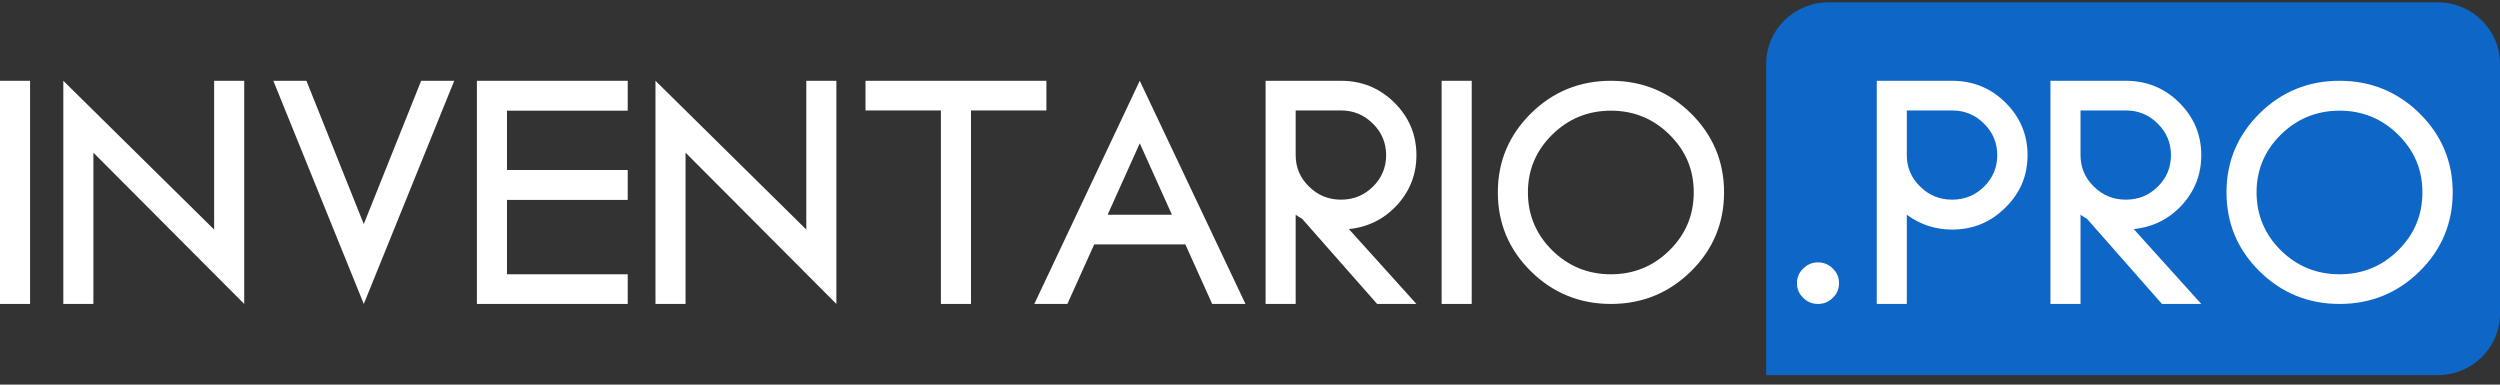
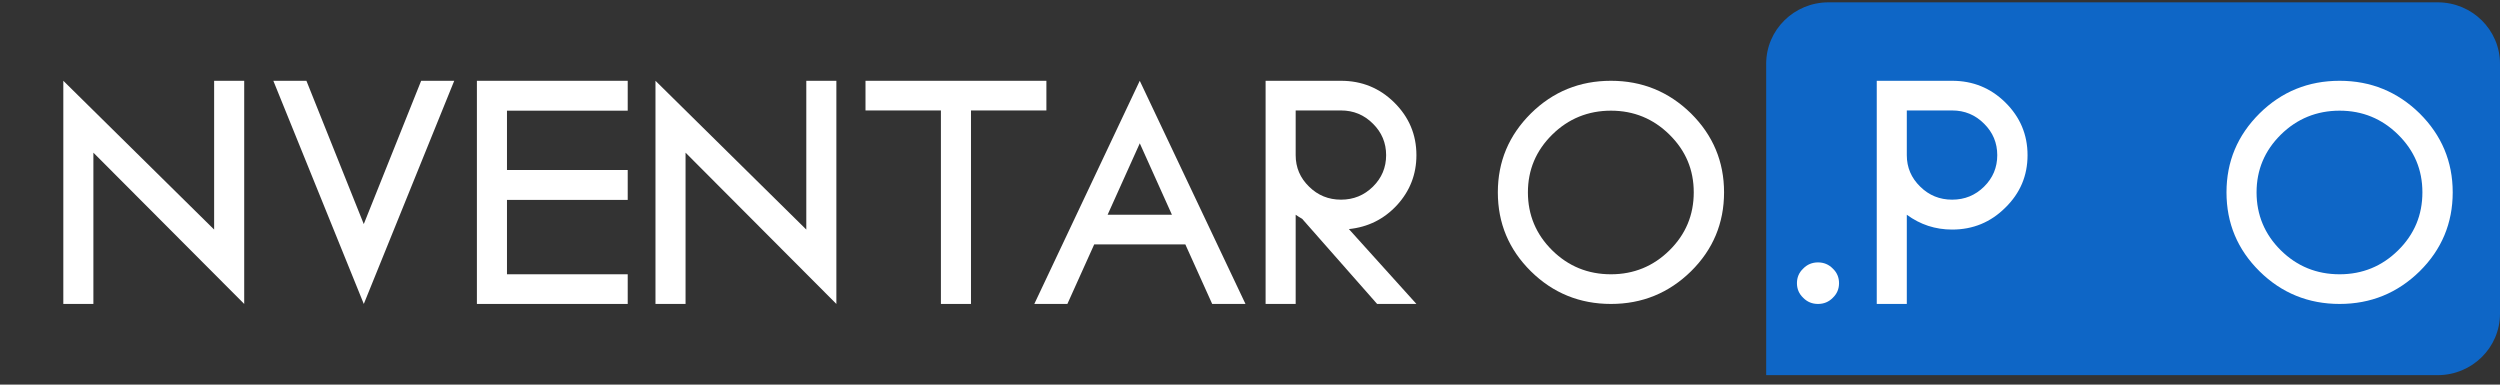
<svg xmlns="http://www.w3.org/2000/svg" width="104" height="16" viewBox="0 0 104 16" fill="none">
  <rect x="0" y="0" width="104" height="16" fill="#333333" stroke="none" />
  <g id="Capa_1" clip-path="url(#clip0_365_354)">
-     <path id="Vector" d="M0 3.361H1.251V12.644H0V3.361Z" fill="white" />
    <path id="Vector_2" d="M10.159 3.361V12.644L3.885 6.351V12.644H2.634V3.361L8.908 9.55V3.361H10.159Z" fill="white" />
    <path id="Vector_3" d="M18.896 3.361L15.134 12.644L11.371 3.361H12.747L15.133 9.322L17.52 3.361H18.896H18.896Z" fill="white" />
    <path id="Vector_4" d="M26.113 3.361V4.604H21.09V7.072H26.113V8.316H21.09V11.41H26.113V12.644H19.839V3.361H26.113Z" fill="white" />
    <path id="Vector_5" d="M34.793 3.361V12.644L28.519 6.351V12.644H27.268V3.361L33.542 9.55V3.361H34.793Z" fill="white" />
    <path id="Vector_6" d="M43.53 3.361V4.595H40.393V12.644H39.142V4.595H36.005V3.361H43.53Z" fill="white" />
    <path id="Vector_7" d="M51.812 12.644H50.427L49.31 10.167H45.519L44.403 12.644H43.027L47.414 3.361L51.812 12.644ZM46.077 8.933H48.752L47.415 5.962L46.077 8.933H46.077Z" fill="white" />
    <path id="Vector_8" d="M58.923 6.455C58.923 7.252 58.654 7.945 58.115 8.534C57.576 9.116 56.909 9.448 56.114 9.53L58.923 12.644H57.288L54.17 9.103C54.08 9.053 53.99 8.996 53.9 8.933V12.644H52.649V3.361H55.786C56.653 3.361 57.39 3.662 57.999 4.262C58.615 4.87 58.923 5.601 58.923 6.455ZM53.9 6.455C53.9 6.968 54.086 7.404 54.458 7.765C54.824 8.126 55.266 8.306 55.786 8.306C56.306 8.306 56.748 8.126 57.114 7.765C57.48 7.404 57.663 6.968 57.663 6.455C57.663 5.943 57.48 5.506 57.114 5.145C56.748 4.778 56.306 4.595 55.786 4.595H53.9V6.455Z" fill="white" />
-     <path id="Vector_9" d="M59.972 3.361H61.223V12.644H59.972V3.361Z" fill="white" />
    <path id="Vector_10" d="M67.016 3.361C68.312 3.361 69.421 3.813 70.345 4.718C71.263 5.629 71.721 6.724 71.721 8.002C71.721 9.281 71.263 10.382 70.345 11.287C69.421 12.192 68.312 12.644 67.016 12.644C65.72 12.644 64.604 12.192 63.686 11.287C62.769 10.382 62.31 9.287 62.31 8.002C62.31 6.718 62.769 5.629 63.686 4.718C64.604 3.813 65.713 3.361 67.016 3.361ZM67.016 11.41C67.965 11.41 68.777 11.078 69.45 10.414C70.124 9.749 70.46 8.946 70.46 8.002C70.46 7.059 70.124 6.266 69.45 5.601C68.777 4.937 67.965 4.604 67.016 4.604C66.066 4.604 65.245 4.937 64.572 5.601C63.898 6.266 63.561 7.066 63.561 8.002C63.561 8.939 63.898 9.749 64.572 10.414C65.245 11.078 66.06 11.41 67.016 11.41Z" fill="white" />
    <path id="Vector_11" d="M101.407 15.606H73.473V2.655C73.473 1.242 74.634 0.097 76.066 0.097H101.407C102.839 0.097 104 1.242 104 2.655V13.048C104 14.461 102.839 15.606 101.407 15.606Z" fill="#0E66C6" />
    <path id="Vector_12" d="M76.245 12.388C76.078 12.559 75.873 12.644 75.629 12.644C75.385 12.644 75.18 12.559 75.013 12.388C74.839 12.223 74.753 12.021 74.753 11.78C74.753 11.54 74.839 11.337 75.013 11.173C75.179 11.002 75.385 10.916 75.629 10.916C75.873 10.916 76.078 11.002 76.245 11.173C76.418 11.337 76.504 11.54 76.504 11.78C76.504 12.021 76.418 12.223 76.245 12.388Z" fill="white" />
    <path id="Vector_13" d="M81.209 3.361C82.076 3.361 82.813 3.662 83.422 4.262C84.038 4.87 84.346 5.601 84.346 6.455C84.346 7.31 84.038 8.037 83.422 8.638C82.813 9.246 82.075 9.55 81.209 9.55C80.51 9.55 79.882 9.344 79.323 8.933V12.644H78.073V3.361H81.209ZM81.209 8.306C81.729 8.306 82.172 8.126 82.537 7.765C82.903 7.404 83.086 6.968 83.086 6.455C83.086 5.943 82.903 5.506 82.537 5.145C82.172 4.778 81.729 4.595 81.209 4.595H79.323V6.455C79.323 6.968 79.51 7.404 79.882 7.765C80.247 8.126 80.69 8.306 81.209 8.306Z" fill="white" />
-     <path id="Vector_14" d="M91.573 6.455C91.573 7.252 91.304 7.945 90.765 8.534C90.226 9.116 89.559 9.448 88.763 9.53L91.573 12.644H89.937L86.82 9.103C86.73 9.053 86.64 8.996 86.55 8.933V12.644H85.299V3.361H88.436C89.302 3.361 90.04 3.662 90.649 4.262C91.265 4.87 91.573 5.601 91.573 6.455ZM86.55 6.455C86.55 6.968 86.736 7.404 87.108 7.765C87.474 8.126 87.916 8.306 88.436 8.306C88.956 8.306 89.398 8.126 89.764 7.765C90.13 7.404 90.312 6.968 90.312 6.455C90.312 5.943 90.13 5.506 89.764 5.145C89.398 4.778 88.956 4.595 88.436 4.595H86.55V6.455Z" fill="white" />
    <path id="Vector_15" d="M97.328 3.361C98.623 3.361 99.733 3.813 100.657 4.718C101.574 5.629 102.033 6.724 102.033 8.002C102.033 9.281 101.574 10.382 100.657 11.287C99.733 12.192 98.623 12.644 97.328 12.644C96.032 12.644 94.915 12.192 93.998 11.287C93.081 10.382 92.622 9.287 92.622 8.002C92.622 6.718 93.081 5.629 93.998 4.718C94.915 3.813 96.025 3.361 97.328 3.361ZM97.328 11.41C98.277 11.41 99.088 11.078 99.762 10.414C100.436 9.749 100.772 8.946 100.772 8.002C100.772 7.059 100.436 6.266 99.762 5.601C99.088 4.937 98.277 4.604 97.328 4.604C96.378 4.604 95.557 4.937 94.883 5.601C94.21 6.266 93.873 7.066 93.873 8.002C93.873 8.939 94.21 9.749 94.883 10.414C95.557 11.078 96.371 11.41 97.328 11.41Z" fill="white" />
  </g>
  <defs>
    <clipPath id="clip0_365_354">
      <rect width="104" height="15.509" fill="white" transform="translate(0 0.097)" />
    </clipPath>
  </defs>
</svg>